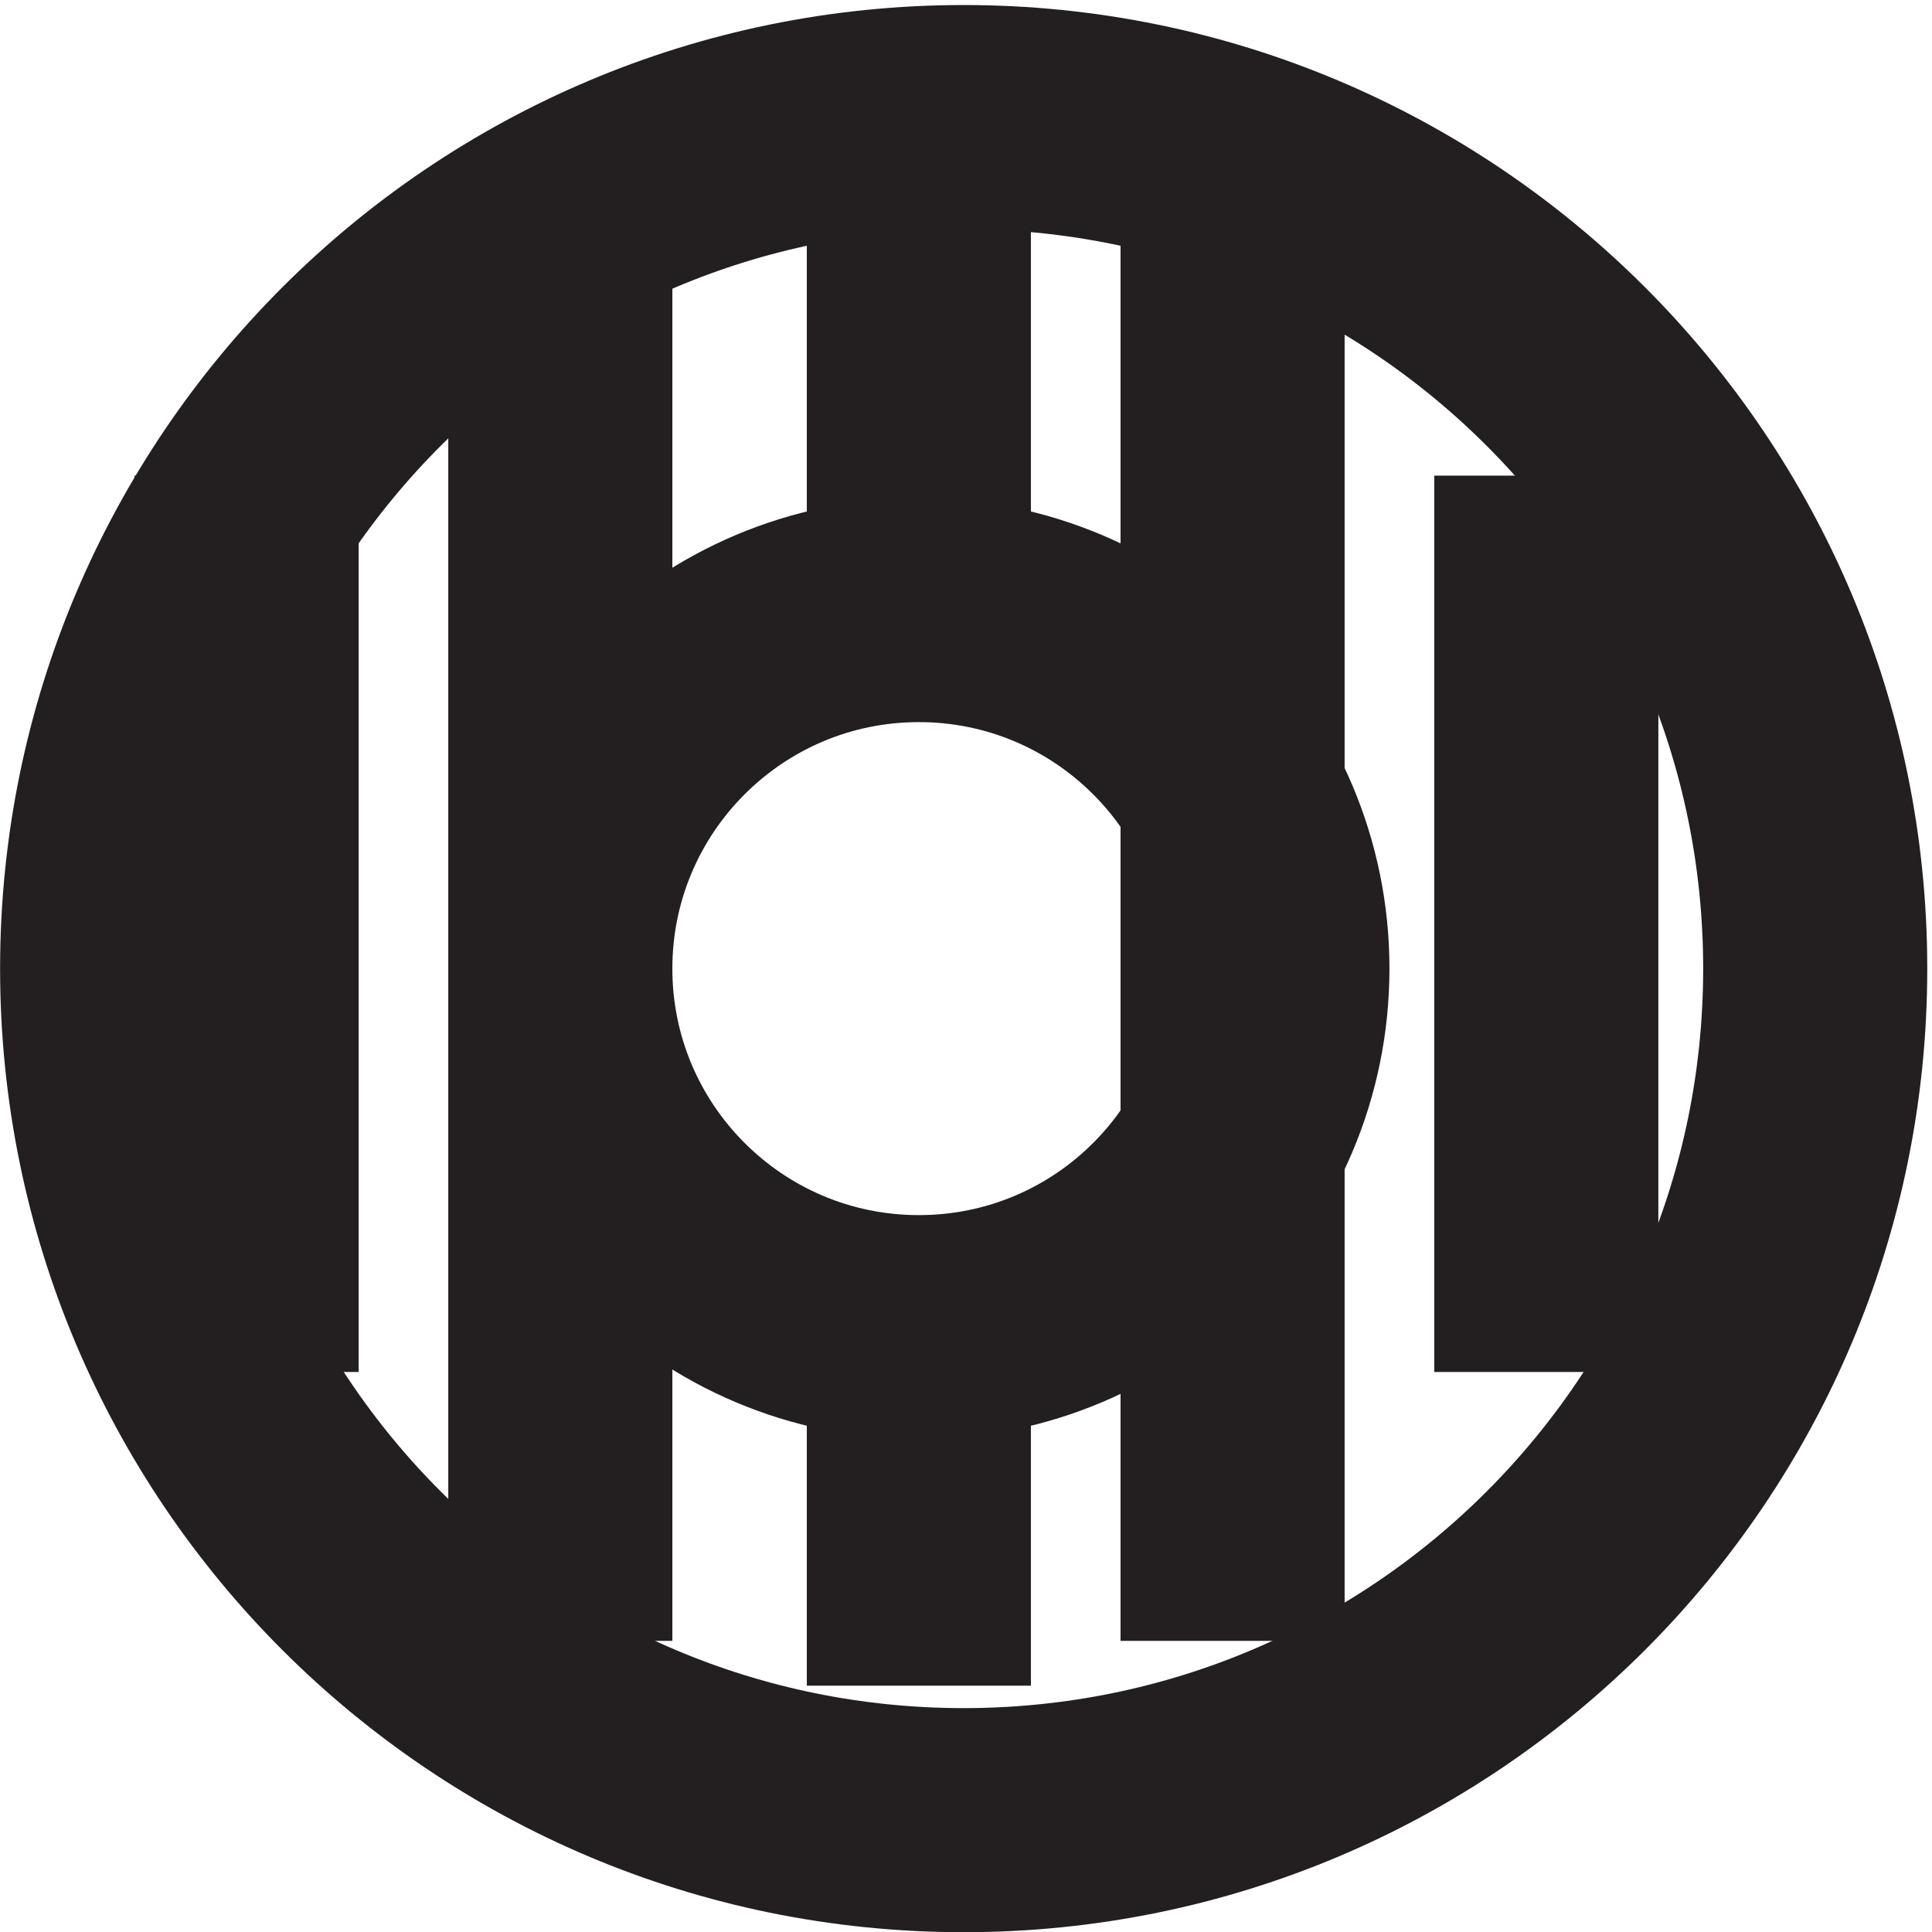
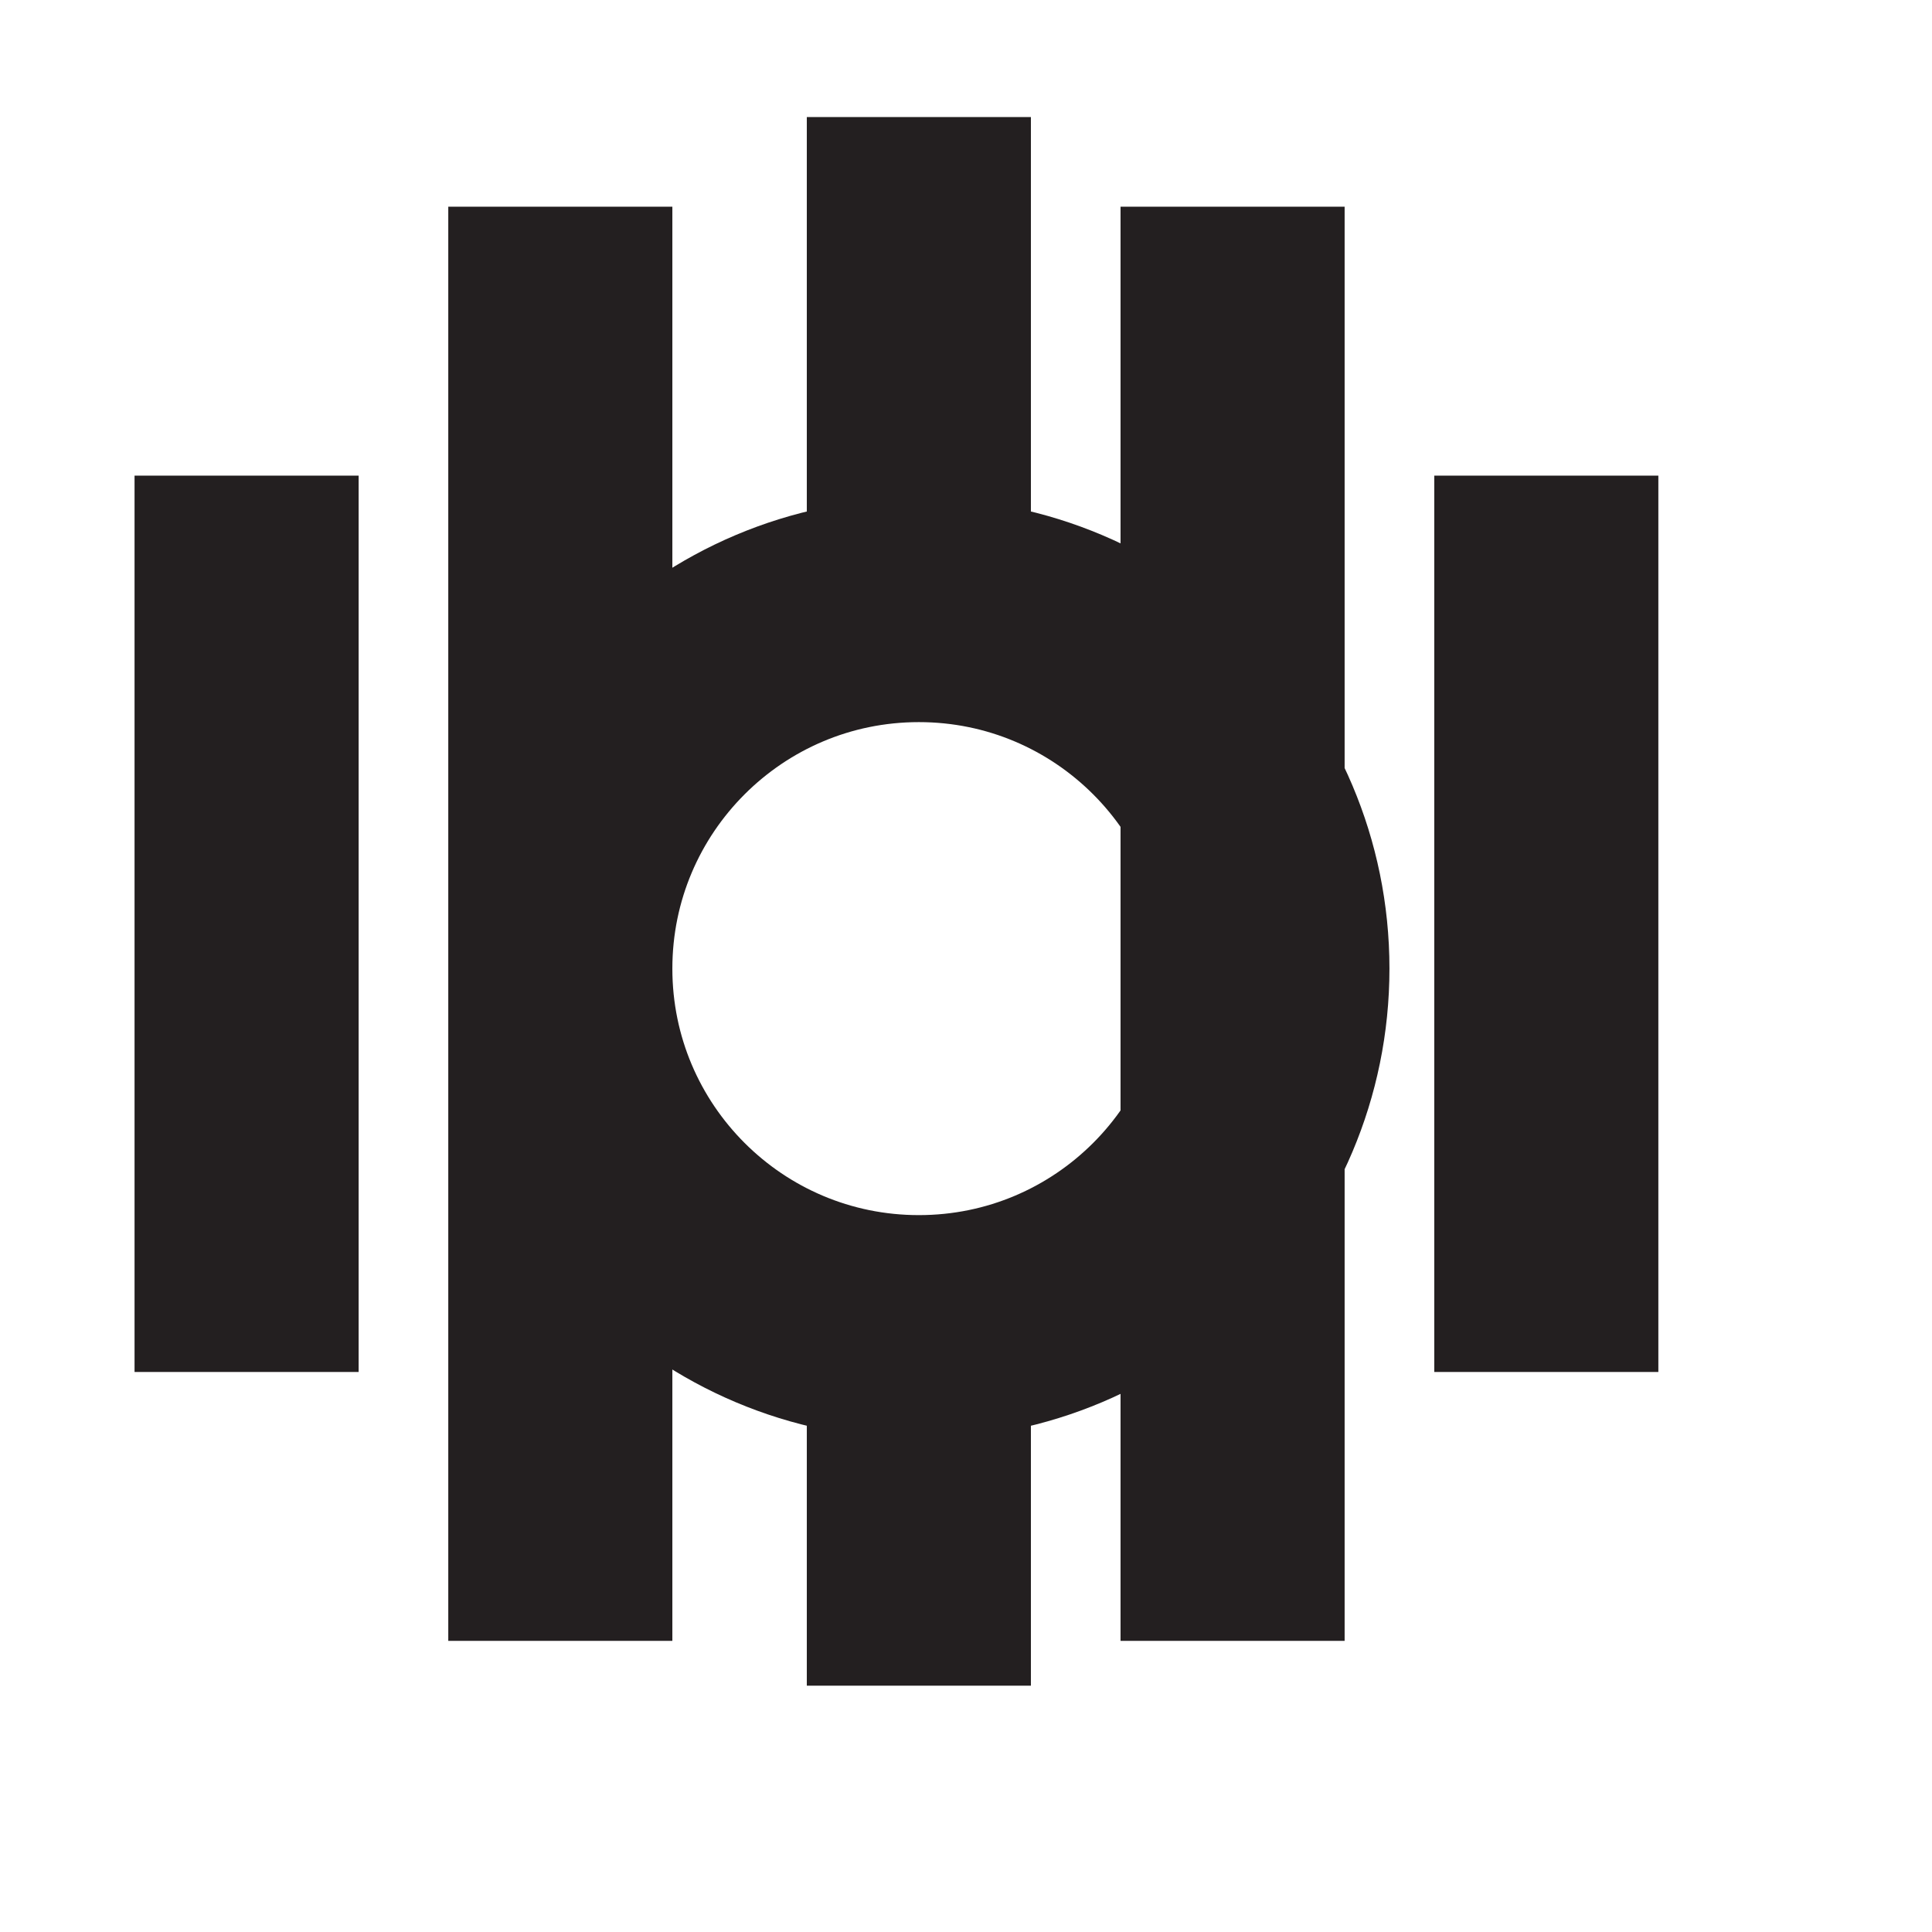
<svg xmlns="http://www.w3.org/2000/svg" xml:space="preserve" width="8.6" height="8.6">
-   <path d="M60.332 32.168c0-15.742-12.758-28.5-28.5-28.5-15.738 0-28.5 12.758-28.5 28.5 0 15.738 12.762 28.5 28.5 28.5 15.742 0 28.5-12.762 28.5-28.5z" style="fill:none;stroke:#231f20;stroke-width:7.5;stroke-linecap:butt;stroke-linejoin:miter;stroke-miterlimit:10;stroke-dasharray:none;stroke-opacity:1" transform="matrix(.133 0 0 -.133 .056 8.59)" />
  <path d="M42.332 32.168c0-6.629-5.371-12-12-12-6.625 0-12 5.371-12 12 0 6.625 5.375 12 12 12 6.629 0 12-5.375 12-12zm-12-24v15m0 21v16.5m-12-51v48m-10.5-39v30m43.5-30v30m-10.5-39v48" style="fill:none;stroke:#231f20;stroke-width:7.5;stroke-linecap:butt;stroke-linejoin:miter;stroke-miterlimit:10;stroke-dasharray:none;stroke-opacity:1" transform="matrix(.133 0 0 -.133 .056 8.59)" />
</svg>